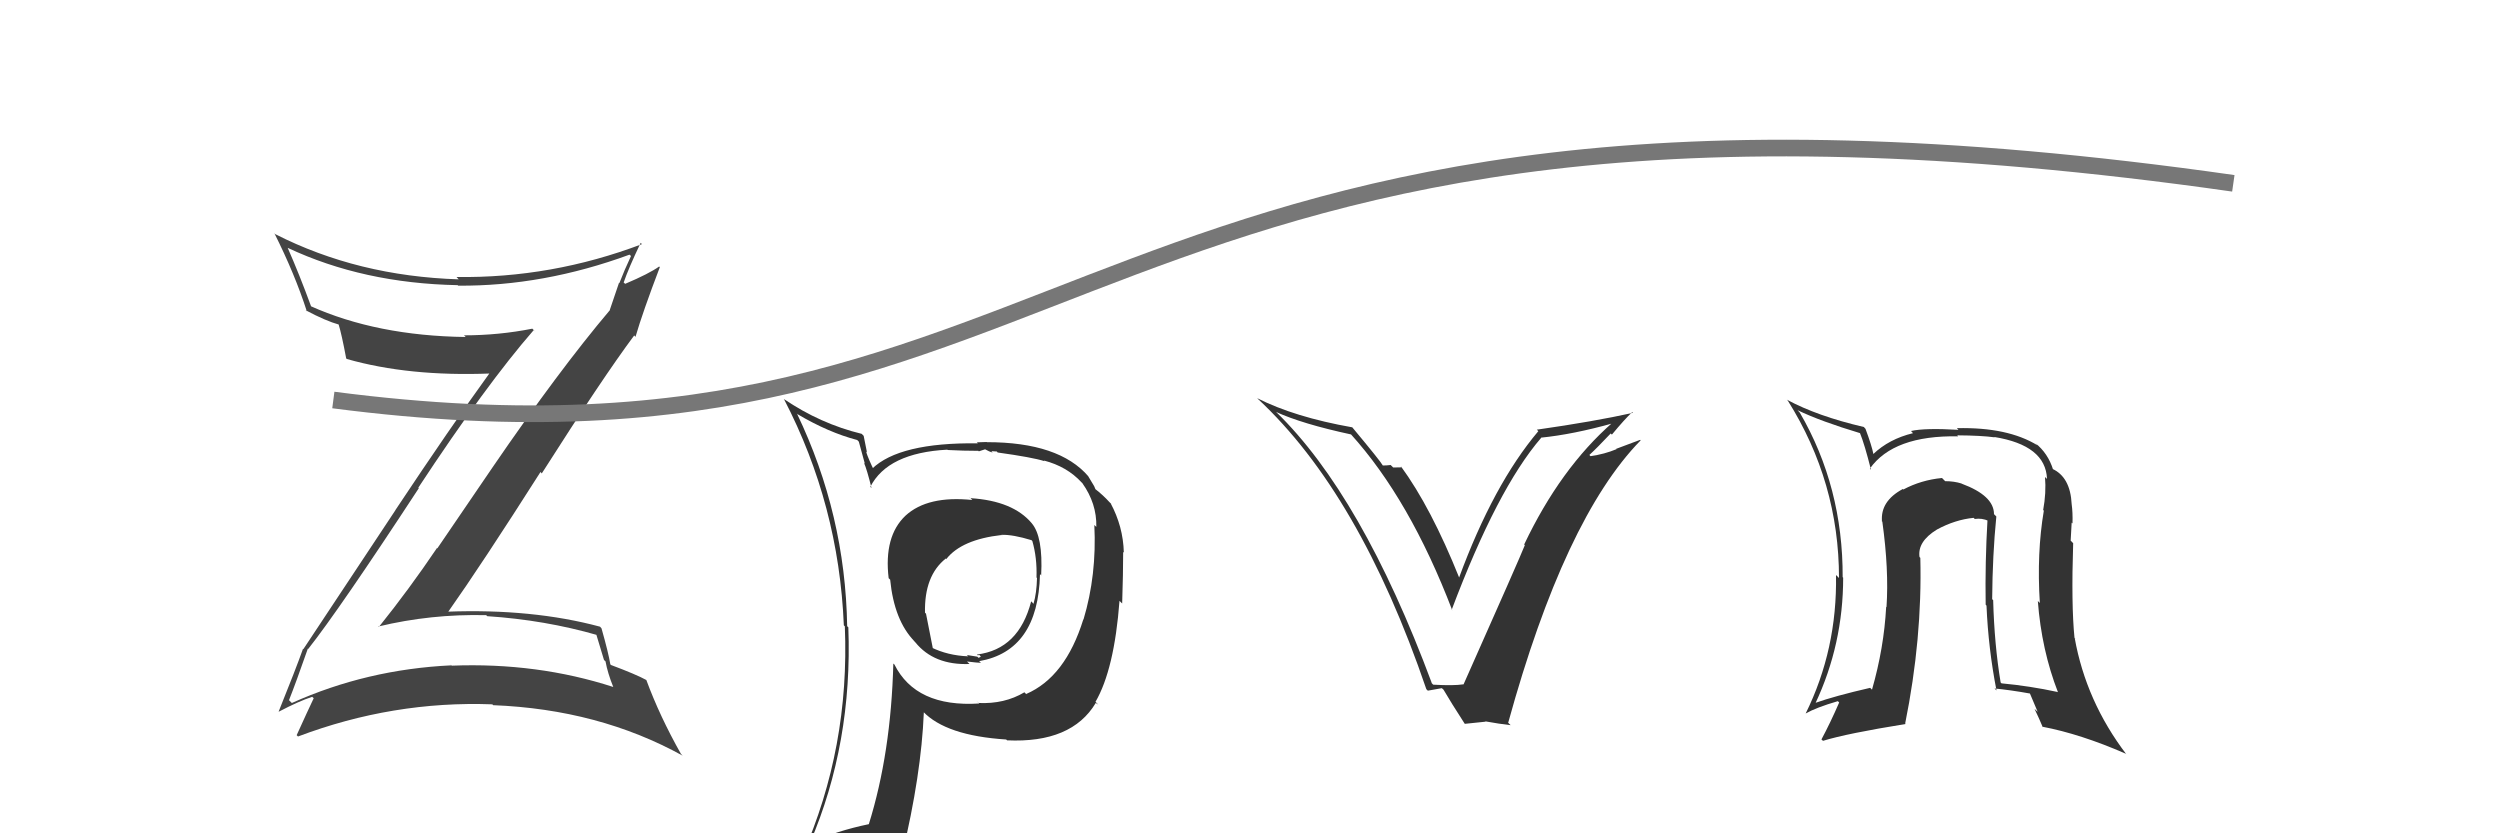
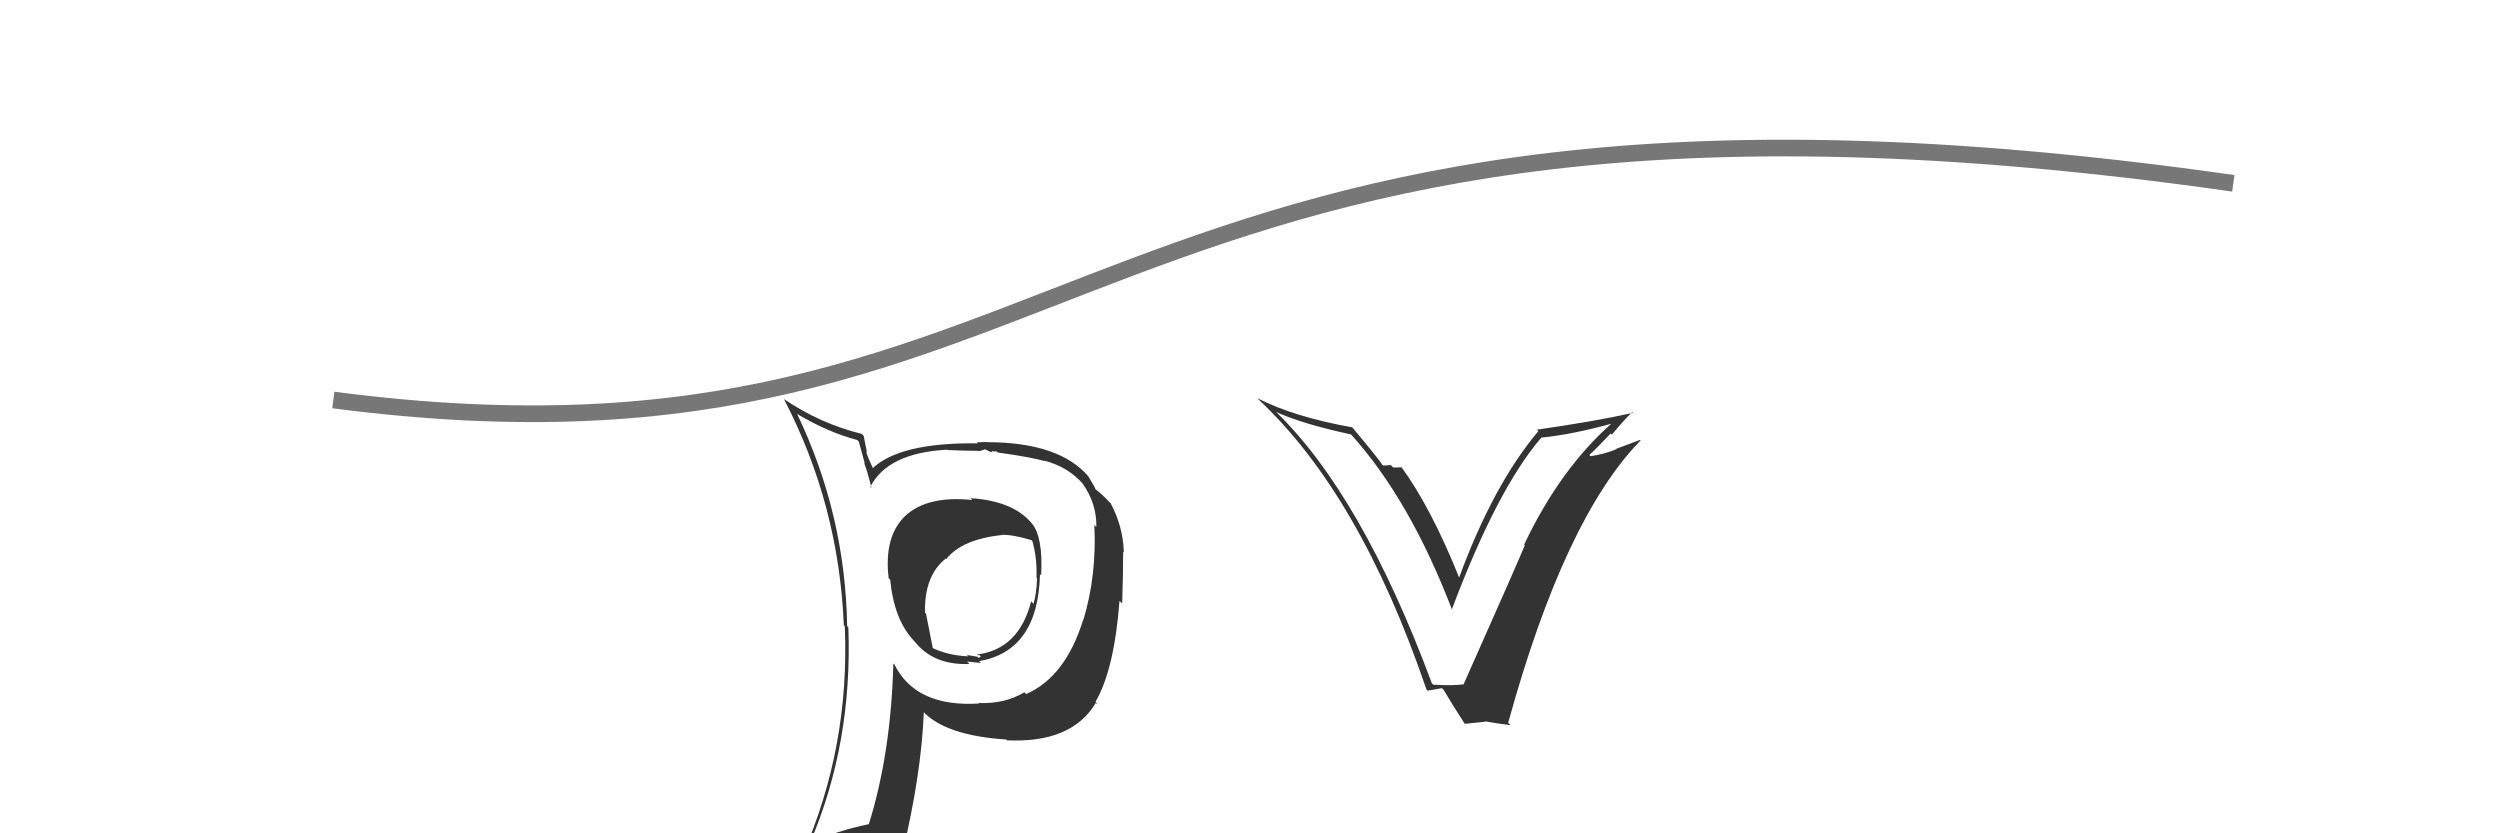
<svg xmlns="http://www.w3.org/2000/svg" width="150" height="50" viewBox="0,0,150,50">
  <path fill="#333" d="M85.81 40.89L85.85 40.93L85.91 40.99Q81.71 29.71 76.57 24.72L76.58 24.73L76.55 24.71Q78.11 25.43 81.08 26.07L80.94 25.93L81.04 26.04Q84.59 29.96 87.14 36.63L87.14 36.62L87.10 36.59Q89.84 29.32 92.47 26.27L92.34 26.15L92.45 26.26Q94.37 26.07 96.80 25.39L96.75 25.34L96.76 25.35Q93.62 28.10 91.45 32.67L91.42 32.64L91.49 32.71Q91.20 33.45 87.81 41.07L87.67 40.93L87.80 41.06Q87.21 41.15 85.99 41.08ZM90.46 43.34L90.54 43.41L90.49 43.37Q93.87 31.10 98.44 26.42L98.41 26.39L96.97 26.93L96.99 26.95Q96.27 27.25 95.43 27.37L95.30 27.23L95.36 27.30Q95.82 26.88 96.64 26.01L96.72 26.08L96.71 26.08Q97.48 25.15 97.93 24.73L97.93 24.73L97.98 24.77Q95.64 25.29 92.21 25.78L92.18 25.75L92.30 25.87Q89.60 29.07 87.54 34.67L87.54 34.66L87.56 34.68Q85.86 30.44 84.04 27.96L84.11 28.04L83.59 28.05L83.44 27.90Q83.20 27.93 82.98 27.93L82.99 27.94L82.97 27.93Q82.83 27.67 81.12 25.62L81.07 25.57L81.14 25.64Q77.68 25.03 75.43 23.89L75.52 23.98L75.48 23.94Q81.58 29.62 85.58 41.35L85.67 41.44L86.51 41.29L86.61 41.38Q87.04 42.12 87.88 43.42L87.89 43.43L89.14 43.30L89.11 43.28Q89.99 43.44 90.64 43.51Z" />
  <path fill="#333" d="M58.16 29.83L58.15 29.81L58.34 30.00Q55.66 29.72 54.33 30.94L54.36 30.97L54.33 30.94Q53.02 32.18 53.32 34.70L53.31 34.68L53.41 34.78Q53.65 37.23 54.87 38.48L54.77 38.38L54.92 38.54Q56.04 39.92 58.17 39.84L58.14 39.81L58.02 39.69Q58.67 39.77 58.86 39.77L58.79 39.71L58.75 39.67Q62.29 39.05 62.40 34.45L62.54 34.58L62.47 34.52Q62.59 32.19 61.90 31.39L61.87 31.36L61.91 31.40Q60.78 30.05 58.23 29.89ZM61.59 41.67L61.49 41.56L61.46 41.54Q60.27 42.25 58.71 42.18L58.58 42.04L58.75 42.21Q54.95 42.45 53.66 39.86L53.64 39.85L53.60 39.81Q53.46 45.19 52.13 49.45L52.00 49.32L52.13 49.45Q50.24 49.84 48.60 50.57L48.64 50.60L48.60 50.57Q51.16 44.60 50.90 37.64L50.98 37.72L50.83 37.57Q50.72 30.87 47.82 24.82L47.74 24.73L47.85 24.85Q49.71 25.95 51.43 26.40L51.53 26.50L51.89 27.82L51.84 27.77Q52.02 28.18 52.29 29.28L52.40 29.39L52.22 29.21Q53.26 27.17 56.84 26.98L56.96 27.10L56.86 27.00Q57.82 27.05 58.70 27.05L58.73 27.08L59.10 26.96L59.09 26.95Q59.37 27.11 59.56 27.15L59.48 27.07L59.81 27.09L59.86 27.15Q61.95 27.44 62.67 27.67L62.68 27.68L62.63 27.63Q64.02 27.99 64.90 28.95L64.97 29.01L64.94 28.99Q65.81 30.21 65.78 31.61L65.72 31.56L65.66 31.50Q65.81 34.50 65.01 37.17L64.85 37.01L65.00 37.16Q63.93 40.62 61.57 41.64ZM65.78 42.20L65.90 42.28L65.73 42.11Q66.86 40.16 67.17 36.05L67.19 36.07L67.33 36.21Q67.39 34.37 67.39 33.12L67.43 33.15L67.43 33.15Q67.39 31.59 66.63 30.18L66.71 30.27L66.56 30.12Q66.19 29.71 65.70 29.33L65.73 29.36L65.65 29.17L65.47 28.87L65.29 28.57L65.31 28.59Q63.55 26.53 59.21 26.53L59.20 26.52L58.61 26.54L58.67 26.60Q53.96 26.54 52.32 28.13L52.35 28.16L52.47 28.28Q52.12 27.58 51.96 27.09L52.02 27.15L51.82 26.15L51.70 26.03Q49.23 25.43 47.03 23.94L47.02 23.93L47.05 23.97Q50.33 30.29 50.63 37.52L50.54 37.43L50.69 37.58Q50.99 44.85 48.14 51.32L47.96 51.14L50.13 50.46L50.04 50.37Q49.88 51.20 49.19 52.76L49.03 52.59L49.19 52.75Q51.84 51.64 54.17 51.30L54.09 51.22L54.13 51.26Q55.28 46.47 55.43 42.74L55.46 42.77L55.38 42.69Q56.76 44.14 60.37 44.37L60.47 44.46L60.42 44.42Q64.30 44.60 65.75 42.17L65.76 42.19ZM60.09 32.10L60.19 32.20L60.09 32.09Q60.78 32.07 61.89 32.41L61.88 32.40L61.94 32.46Q62.23 33.47 62.19 34.65L62.07 34.53L62.22 34.68Q62.20 35.58 62.01 36.23L61.95 36.16L61.87 36.08Q61.13 38.96 58.62 39.27L58.68 39.33L58.74 39.28L58.85 39.39Q58.82 39.43 58.71 39.47L58.64 39.40L58.01 39.30L58.09 39.38Q56.86 39.33 55.87 38.84L55.98 38.95L55.56 36.82L55.50 36.76Q55.45 34.54 56.75 33.51L56.81 33.58L56.78 33.54Q57.70 32.37 60.10 32.10Z" />
-   <path fill="#333" d="M119.63 30.84L119.78 30.99L119.64 30.85Q119.64 29.74 117.70 29.02L117.73 29.05L117.69 29.01Q117.24 28.87 116.71 28.87L116.70 28.86L116.52 28.68Q115.27 28.80 114.20 29.37L114.26 29.42L114.17 29.34Q112.81 30.07 112.92 31.29L112.85 31.21L112.94 31.30Q113.34 34.18 113.19 36.43L113.11 36.34L113.17 36.41Q113.04 38.87 112.32 41.38L112.19 41.25L112.21 41.27Q110.08 41.76 108.90 42.18L108.85 42.13L108.92 42.21Q110.59 38.66 110.59 34.66L110.44 34.51L110.56 34.64Q110.58 29.21 107.99 24.76L107.88 24.64L107.85 24.61Q109.24 25.28 111.64 26.00L111.55 25.91L111.59 25.96Q111.88 26.67 112.26 28.19L112.20 28.12L112.19 28.12Q113.61 26.11 117.49 26.18L117.47 26.16L117.43 26.12Q118.88 26.13 119.68 26.24L119.78 26.34L119.66 26.22Q122.74 26.72 122.82 28.73L122.77 28.69L122.70 28.62Q122.78 29.57 122.59 30.60L122.67 30.68L122.63 30.64Q122.20 33.17 122.39 36.18L122.32 36.11L122.27 36.06Q122.49 38.99 123.48 41.54L123.47 41.53L123.46 41.52Q121.80 41.16 120.09 41.00L120.03 40.94L120.04 40.96Q119.66 38.67 119.59 36.01L119.54 35.96L119.53 35.95Q119.55 33.31 119.78 30.99ZM119.60 41.23L119.68 41.32L119.67 41.31Q120.56 41.39 121.85 41.62L121.77 41.55L122.26 42.71L122.07 42.53Q122.35 43.11 122.57 43.64L122.62 43.69L122.53 43.60Q124.84 44.04 127.54 45.22L127.58 45.25L127.59 45.27Q125.16 42.08 124.48 38.27L124.56 38.36L124.47 38.27Q124.27 36.28 124.39 32.59L124.23 32.43L124.24 32.44Q124.26 32.15 124.30 31.35L124.25 31.30L124.35 31.41Q124.37 30.74 124.30 30.25L124.34 30.29L124.30 30.25Q124.22 28.61 123.12 28.12L123.15 28.16L123.19 28.19Q122.88 27.19 122.11 26.58L122.27 26.74L122.25 26.72Q120.46 25.62 117.42 25.69L117.43 25.71L117.51 25.79Q115.49 25.67 114.66 25.86L114.79 26.00L114.78 25.99Q113.34 26.34 112.39 27.25L112.39 27.25L112.41 27.27Q112.31 26.75 111.93 25.73L111.84 25.63L111.83 25.62Q109.04 24.97 107.21 23.98L107.27 24.04L107.27 24.04Q110.34 28.93 110.34 34.68L110.28 34.62L110.16 34.50Q110.24 38.96 108.34 42.81L108.36 42.82L108.34 42.81Q108.97 42.45 110.27 42.07L110.28 42.08L110.35 42.15Q109.82 43.37 109.29 44.36L109.28 44.36L109.38 44.45Q110.80 44.01 114.34 43.44L114.32 43.42L114.31 43.41Q115.34 38.31 115.22 33.47L115.07 33.32L115.17 33.42Q115.04 32.49 116.22 31.77L116.34 31.89L116.22 31.77Q117.31 31.18 118.42 31.07L118.47 31.12L118.48 31.14Q118.91 31.07 119.33 31.26L119.27 31.20L119.25 31.18Q119.10 33.73 119.14 36.28L119.20 36.35L119.19 36.34Q119.30 38.92 119.79 41.43Z" />
-   <path fill="#444" d="M18.59 39.04L18.44 38.89L18.49 38.94Q20.37 36.56 25.13 29.29L25.06 29.22L25.10 29.26Q29.17 23.08 32.02 19.81L32.13 19.91L31.94 19.72Q29.93 20.12 27.84 20.12L27.82 20.10L27.94 20.22Q22.61 20.15 18.62 18.36L18.65 18.39L18.68 18.42Q17.95 16.43 17.26 14.87L17.19 14.80L17.26 14.87Q21.79 17.00 27.46 17.11L27.40 17.06L27.49 17.14Q32.59 17.18 37.77 15.28L37.83 15.33L37.86 15.36Q37.47 16.19 37.16 16.99L37.14 16.97L36.59 18.59L36.60 18.60Q33.53 22.23 29.54 28.06L29.54 28.06L26.24 32.90L26.22 32.88Q24.56 35.34 22.73 37.62L22.64 37.53L22.70 37.59Q25.86 36.83 29.17 36.91L29.27 37.00L29.23 36.97Q32.70 37.20 35.86 38.11L35.76 38.01L36.24 39.60L36.33 39.68Q36.46 40.39 36.80 41.23L36.93 41.35L36.80 41.22Q32.24 39.74 27.10 39.94L27.01 39.84L27.09 39.92Q22.00 40.16 17.51 42.18L17.35 42.02L17.34 42.01Q17.75 40.98 18.47 38.92ZM16.91 42.88L16.82 42.79L16.73 42.70Q17.93 42.07 18.73 41.81L18.81 41.88L18.82 41.90Q18.49 42.59 17.80 44.11L17.95 44.26L17.88 44.19Q23.57 42.04 29.54 42.26L29.57 42.29L29.58 42.31Q35.93 42.56 40.96 45.34L40.83 45.21L40.86 45.24Q39.58 42.97 38.78 40.80L38.65 40.67L38.78 40.80Q38.18 40.47 36.66 39.90L36.71 39.95L36.62 39.86Q36.51 39.18 36.09 37.70L36.00 37.60L36.00 37.60Q31.94 36.51 26.84 36.70L26.83 36.70L26.87 36.74Q28.89 33.88 32.43 28.32L32.53 28.43L32.51 28.40Q36.15 22.68 38.05 20.13L37.97 20.04L38.13 20.21Q38.56 18.73 39.59 16.03L39.61 16.05L39.55 15.99Q38.95 16.42 37.51 17.03L37.41 16.94L37.42 16.95Q37.71 16.10 38.44 14.57L38.52 14.65L38.51 14.65Q33.10 16.70 27.39 16.62L27.43 16.66L27.52 16.76Q21.47 16.57 16.52 14.05L16.60 14.14L16.46 13.99Q17.69 16.44 18.41 18.68L18.38 18.65L18.33 18.61Q19.55 19.26 20.35 19.48L20.31 19.44L20.31 19.44Q20.50 20.05 20.77 21.50L20.89 21.62L20.81 21.54Q24.53 22.60 29.41 22.41L29.44 22.44L29.38 22.38Q27.03 25.63 23.72 30.61L23.72 30.62L18.20 38.95L18.18 38.93Q17.75 40.14 16.72 42.69Z" />
  <path d="M20 24 C66 30,64 1,134 11" stroke="#777" fill="none" />
</svg>